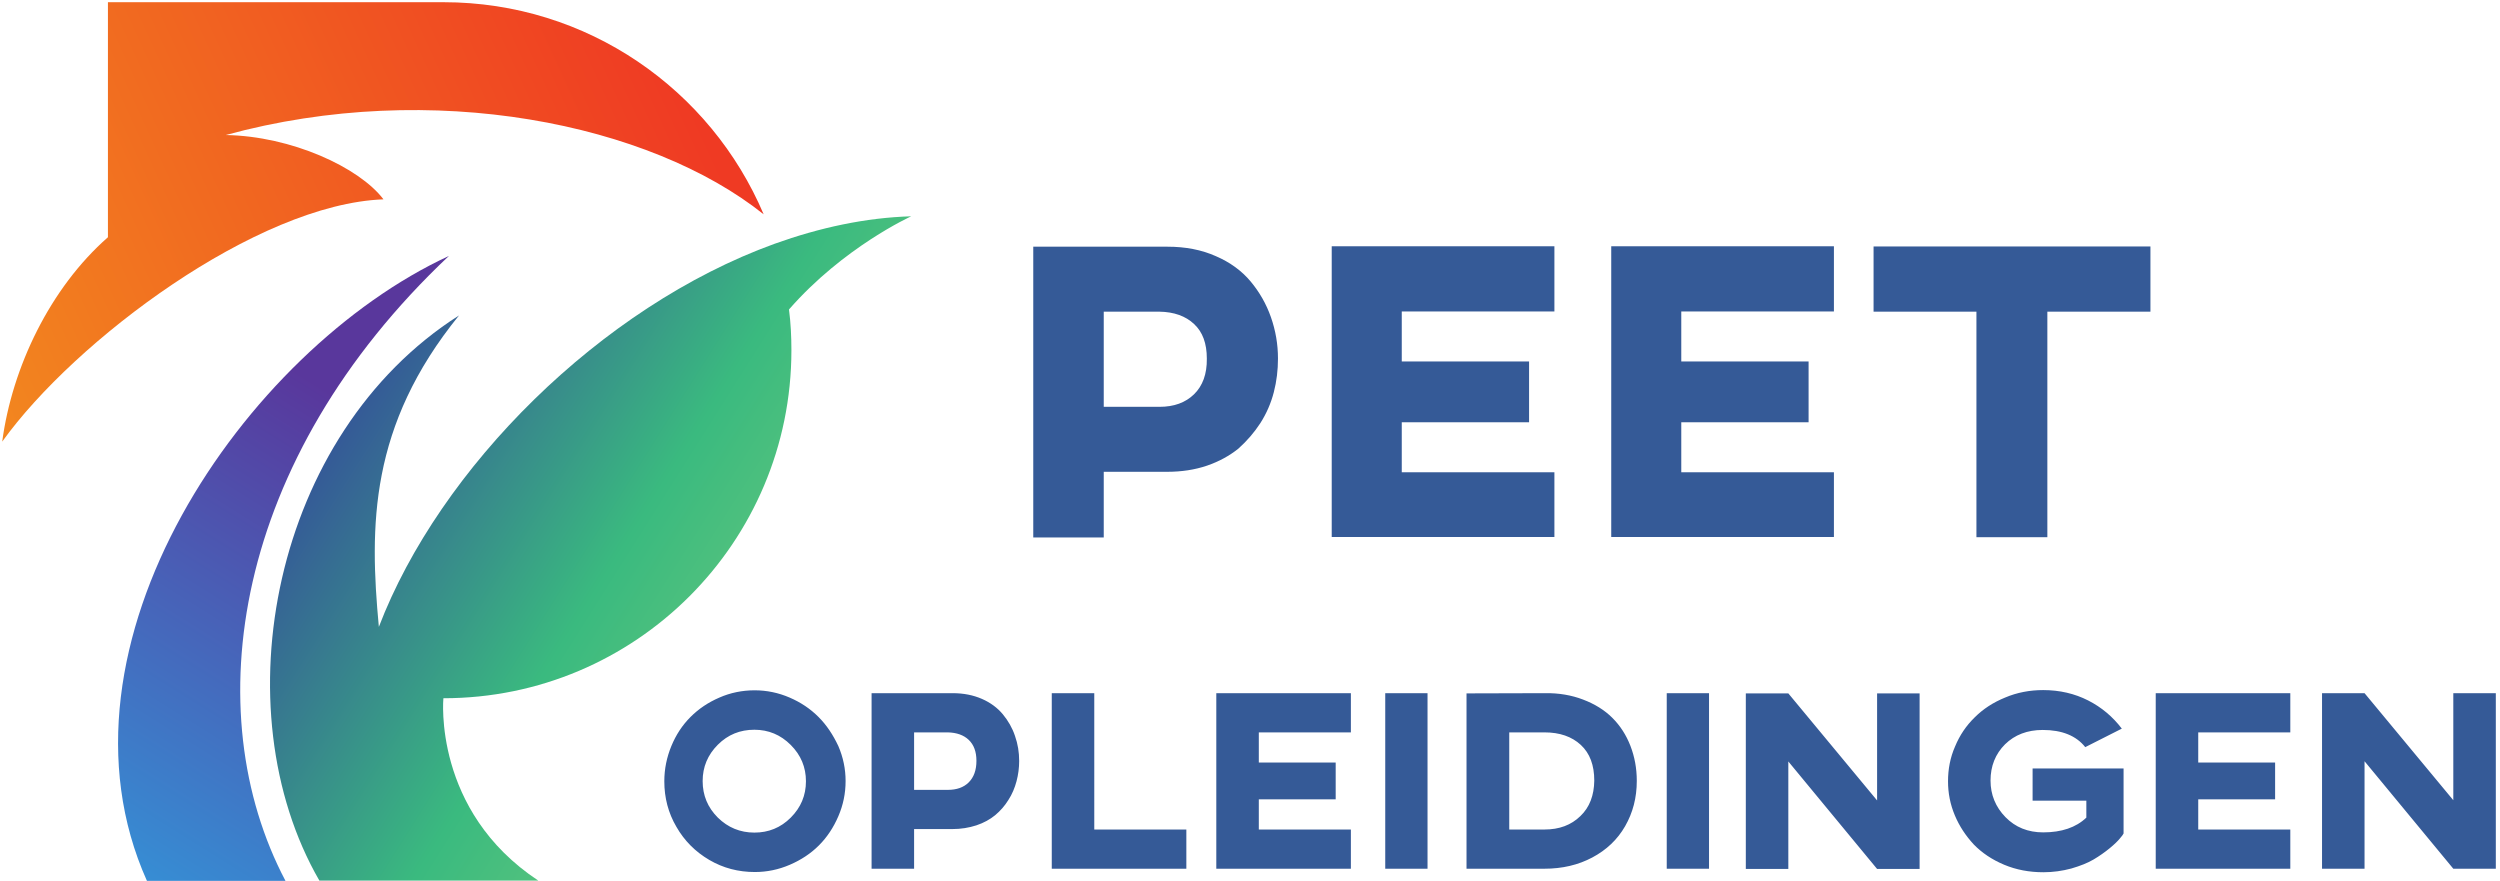
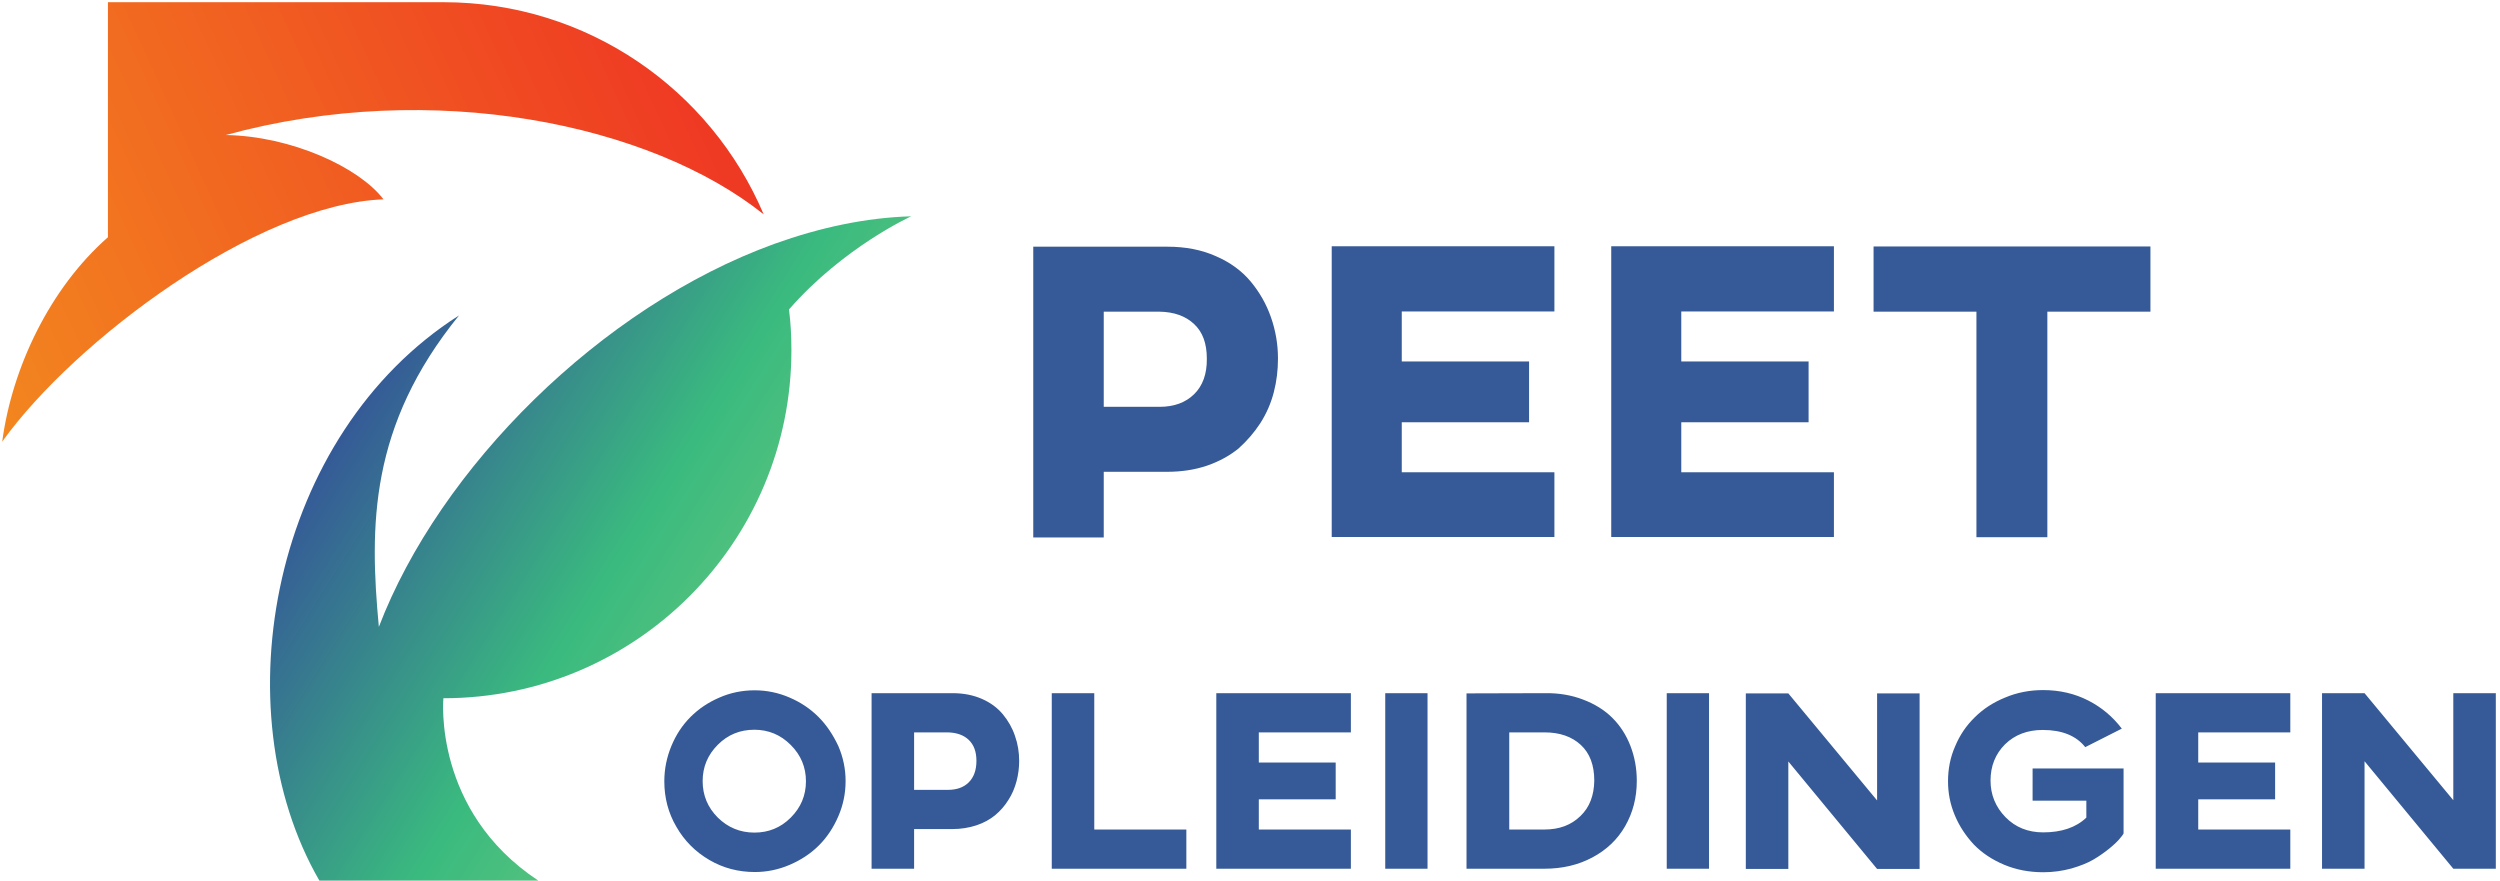
<svg xmlns="http://www.w3.org/2000/svg" version="1.1" id="Laag_1" x="0px" y="0px" viewBox="0 0 1135 400" width="283.75" height="100" style="enable-background:new 0 0 1135 400;" xml:space="preserve">
  <style type="text/css">
	.st0{fill:url(#SVGID_1_);}
	.st1{fill:url(#SVGID_00000120521480141555412970000015062451890172273281_);}
	.st2{fill:url(#SVGID_00000098187052209194210160000016812152006920063622_);}
	.st3{fill:#355A97;}
</style>
  <linearGradient id="SVGID_1_" gradientUnits="userSpaceOnUse" x1="-322.449" y1="30.253" x2="-321.449" y2="30.253" gradientTransform="matrix(-191.623 -120.975 -220.17 348.745 -54769.219 -49259.926)">
    <stop offset="0" style="stop-color:#64C77C" />
    <stop offset="0.401" style="stop-color:#3ABA7F" />
    <stop offset="1" style="stop-color:#355A97" />
  </linearGradient>
  <path class="st0" d="M413.7,98.2c-20.6,0.6-41.5,5.1-62.1,12.5C272.7,139.3,199.6,212.5,172,284.6c-4.3-45.9-4.3-91.3,36.4-141.4  c-84.8,54-108.4,178.7-63.4,256.6h99.4c-48-31.7-43.1-82.8-43.1-82.8c87.3,0,158-70.8,158-158c0-6.2-0.3-12.4-1.1-18.5  C383,112.1,413.7,98.2,413.7,98.2" />
  <linearGradient id="SVGID_00000049181663213832139560000017259819490957366709_" gradientUnits="userSpaceOnUse" x1="-321.313" y1="23.712" x2="-320.314" y2="23.712" gradientTransform="matrix(166.275 -267.411 -139.766 -86.906 56775.742 -83431.5)">
    <stop offset="0" style="stop-color:#309DDE" />
    <stop offset="0.873" style="stop-color:#59379C" />
    <stop offset="1" style="stop-color:#59379C" />
  </linearGradient>
-   <path style="fill:url(#SVGID_00000049181663213832139560000017259819490957366709_);" d="M203.8,116.2  C111.3,159,18.7,292.8,66.7,399.9h62.9C89.2,323.2,105.6,208.8,203.8,116.2" />
  <linearGradient id="SVGID_00000169538250229497787150000006650133870464389016_" gradientUnits="userSpaceOnUse" x1="-319.453" y1="23.824" x2="-318.453" y2="23.824" gradientTransform="matrix(351.405 -159.418 -92.79 -204.537 114411.555 -45889.223)">
    <stop offset="0" style="stop-color:#F38F1E" />
    <stop offset="1" style="stop-color:#EF3A23" />
  </linearGradient>
  <path style="fill:url(#SVGID_00000169538250229497787150000006650133870464389016_);" d="M102.5,61.3c93.8-25.7,192.8-5.1,244.2,36  C322.7,40.7,266.7,1,201.3,1H49v106.7c-26.3,23.1-43.5,59.1-48,92.8c33-46,115.7-107.9,173.1-110C163,75.9,132.2,61.8,102.5,61.3" />
  <path class="st3" d="M496.7,314.7h-19.2v79.7h61.1v-17.8h-41.8V314.7z M371.6,325.5c-3.7-3.7-8-6.6-13.1-8.8  c-5.1-2.2-10.4-3.3-15.9-3.3c-5.6,0-11,1.1-16,3.3c-5.1,2.2-9.4,5.1-13.1,8.8s-6.6,8.1-8.7,13.2s-3.2,10.4-3.2,16  c0,7.5,1.8,14.4,5.5,20.7c3.6,6.3,8.6,11.3,14.9,15c6.3,3.7,13.2,5.5,20.7,5.5c5.5,0,10.8-1.1,15.9-3.3c5.1-2.2,9.5-5.1,13.2-8.8  c3.7-3.7,6.6-8.1,8.8-13.2c2.2-5.1,3.3-10.4,3.3-16c0-5.5-1.1-10.8-3.3-15.9C378.2,333.6,375.3,329.2,371.6,325.5z M359,371.2  c-4.6,4.6-10.1,6.8-16.5,6.8c-6.5,0-12-2.3-16.6-6.8c-4.6-4.6-6.9-10.1-6.9-16.6c0-6.4,2.3-11.9,6.9-16.5c4.6-4.6,10.1-6.8,16.6-6.8  c6.4,0,11.9,2.3,16.5,6.9c4.6,4.6,6.9,10.1,6.9,16.5C365.9,361.1,363.6,366.6,359,371.2z M832.6,214.4h-69.3v-22.7h57.8v-27.6h-57.8  v-22.7h69.3v-29.6H731.5v132h101.1V214.4z M572.2,192.1c2.8-4.4,4.8-9,6.1-14c1.3-5,1.9-10.1,1.9-15.3c0-6.6-1.1-12.8-3.2-18.8  c-2.1-6-5.2-11.4-9.2-16.2c-4-4.8-9.3-8.7-15.8-11.5c-6.5-2.9-13.8-4.3-22-4.3h-60.9v132h32v-29.8h28.7c6.6,0,12.6-0.9,18.2-2.8  c5.5-1.9,10.2-4.5,14.2-7.7C566.1,200.2,569.4,196.4,572.2,192.1z M542.1,179c-3.9,3.8-9.1,5.7-15.7,5.7h-25.3v-43.2h25.3  c6.6,0.1,11.9,2,15.7,5.6c3.9,3.6,5.8,8.8,5.8,15.7C548,169.8,546,175.2,542.1,179z M455.3,324.3c-2.4-2.9-5.6-5.3-9.5-7  c-3.9-1.7-8.3-2.6-13.3-2.6h-36.8v79.7H415v-18h17.3c4,0,7.6-0.6,11-1.7c3.3-1.1,6.2-2.7,8.5-4.6c2.4-2,4.4-4.3,6-6.9  c1.7-2.6,2.9-5.5,3.7-8.5c0.8-3,1.2-6.1,1.2-9.2c0-4-0.6-7.7-1.9-11.4C459.6,330.5,457.7,327.2,455.3,324.3z M439.8,355.2  c-2.3,2.3-5.5,3.4-9.5,3.4H415v-26.1h15.3c4,0.1,7.2,1.2,9.5,3.4c2.3,2.2,3.5,5.3,3.5,9.5C443.3,349.7,442.1,352.9,439.8,355.2z   M705.7,214.4h-69.3v-22.7h57.8v-27.6h-57.8v-22.7h69.3v-29.6H604.6v132h101.1V214.4z M852.2,363.4l-40.3-48.6h-19.3v79.7h19.3  v-48.8l40.3,48.8h19.3v-79.7h-19.3V363.4z M850.6,141.5h46.7v102.4h32.2V141.5h46.8v-29.6H850.6V141.5z M978.7,394.4h61.1v-17.8H998  v-13.7h34.9v-16.7H998v-13.7h41.8v-17.8h-61.1V394.4z M1113.8,314.7v48.6l-40.3-48.6h-19.3v79.7h19.3v-48.8l40.3,48.8h19.3v-79.7  H1113.8z M922.9,363.5h24.3v7.7c-4.7,4.5-11.3,6.7-19.6,6.7c-6.9,0-12.6-2.3-17.1-6.9c-4.5-4.6-6.8-10.2-6.8-16.6  c0-6.6,2.2-12.1,6.6-16.5c4.4-4.3,10.1-6.5,17.1-6.5c8.7,0,15.2,2.6,19.3,7.8l16.6-8.4c-4.1-5.4-9.2-9.7-15.3-12.8  c-6.1-3.1-12.9-4.7-20.4-4.7c-6.1,0-11.9,1.1-17.3,3.4c-5.4,2.2-10,5.2-13.8,9c-3.8,3.7-6.8,8.1-8.9,13.2c-2.2,5-3.2,10.3-3.2,15.8  c0,5.4,1,10.5,3.1,15.5s5,9.3,8.6,13.2c3.7,3.8,8.3,6.9,13.8,9.2c5.5,2.3,11.4,3.4,17.8,3.4c4.4,0,8.6-0.6,12.7-1.7  c4.1-1.2,7.4-2.5,10.1-4.1c2.7-1.6,5.1-3.3,7.3-5.1c2.2-1.8,3.7-3.3,4.6-4.4c1-1.1,1.5-1.9,1.7-2.3v-29.5h-41.3V363.5z M628.9,394.4  h19.2v-79.7h-19.2V394.4z M552.2,394.4h61.1v-17.8h-41.8v-13.7h34.9v-16.7h-34.9v-13.7h41.8v-17.8h-61.1V394.4z M756.7,394.4h19.2  v-79.7h-19.2V394.4z M732,325.9c-3.5-3.5-8-6.3-13.3-8.3c-5.2-2-11-3-17.3-2.9h-0.3l-35.3,0.1v79.6h35.3c8.2,0,15.4-1.7,21.8-5.1  c6.4-3.4,11.4-8.1,14.9-14.2c3.5-6.1,5.3-12.9,5.3-20.6c0-5.7-1-11-2.9-15.9C738.3,333.7,735.6,329.5,732,325.9z M717.5,370.5  c-4.2,4.1-9.6,6.1-16.3,6.1h-16v-44.1h16c6.9,0,12.4,1.9,16.5,5.7c4.1,3.8,6.1,9.2,6.1,16.2C723.7,361.1,721.7,366.5,717.5,370.5z" />
</svg>